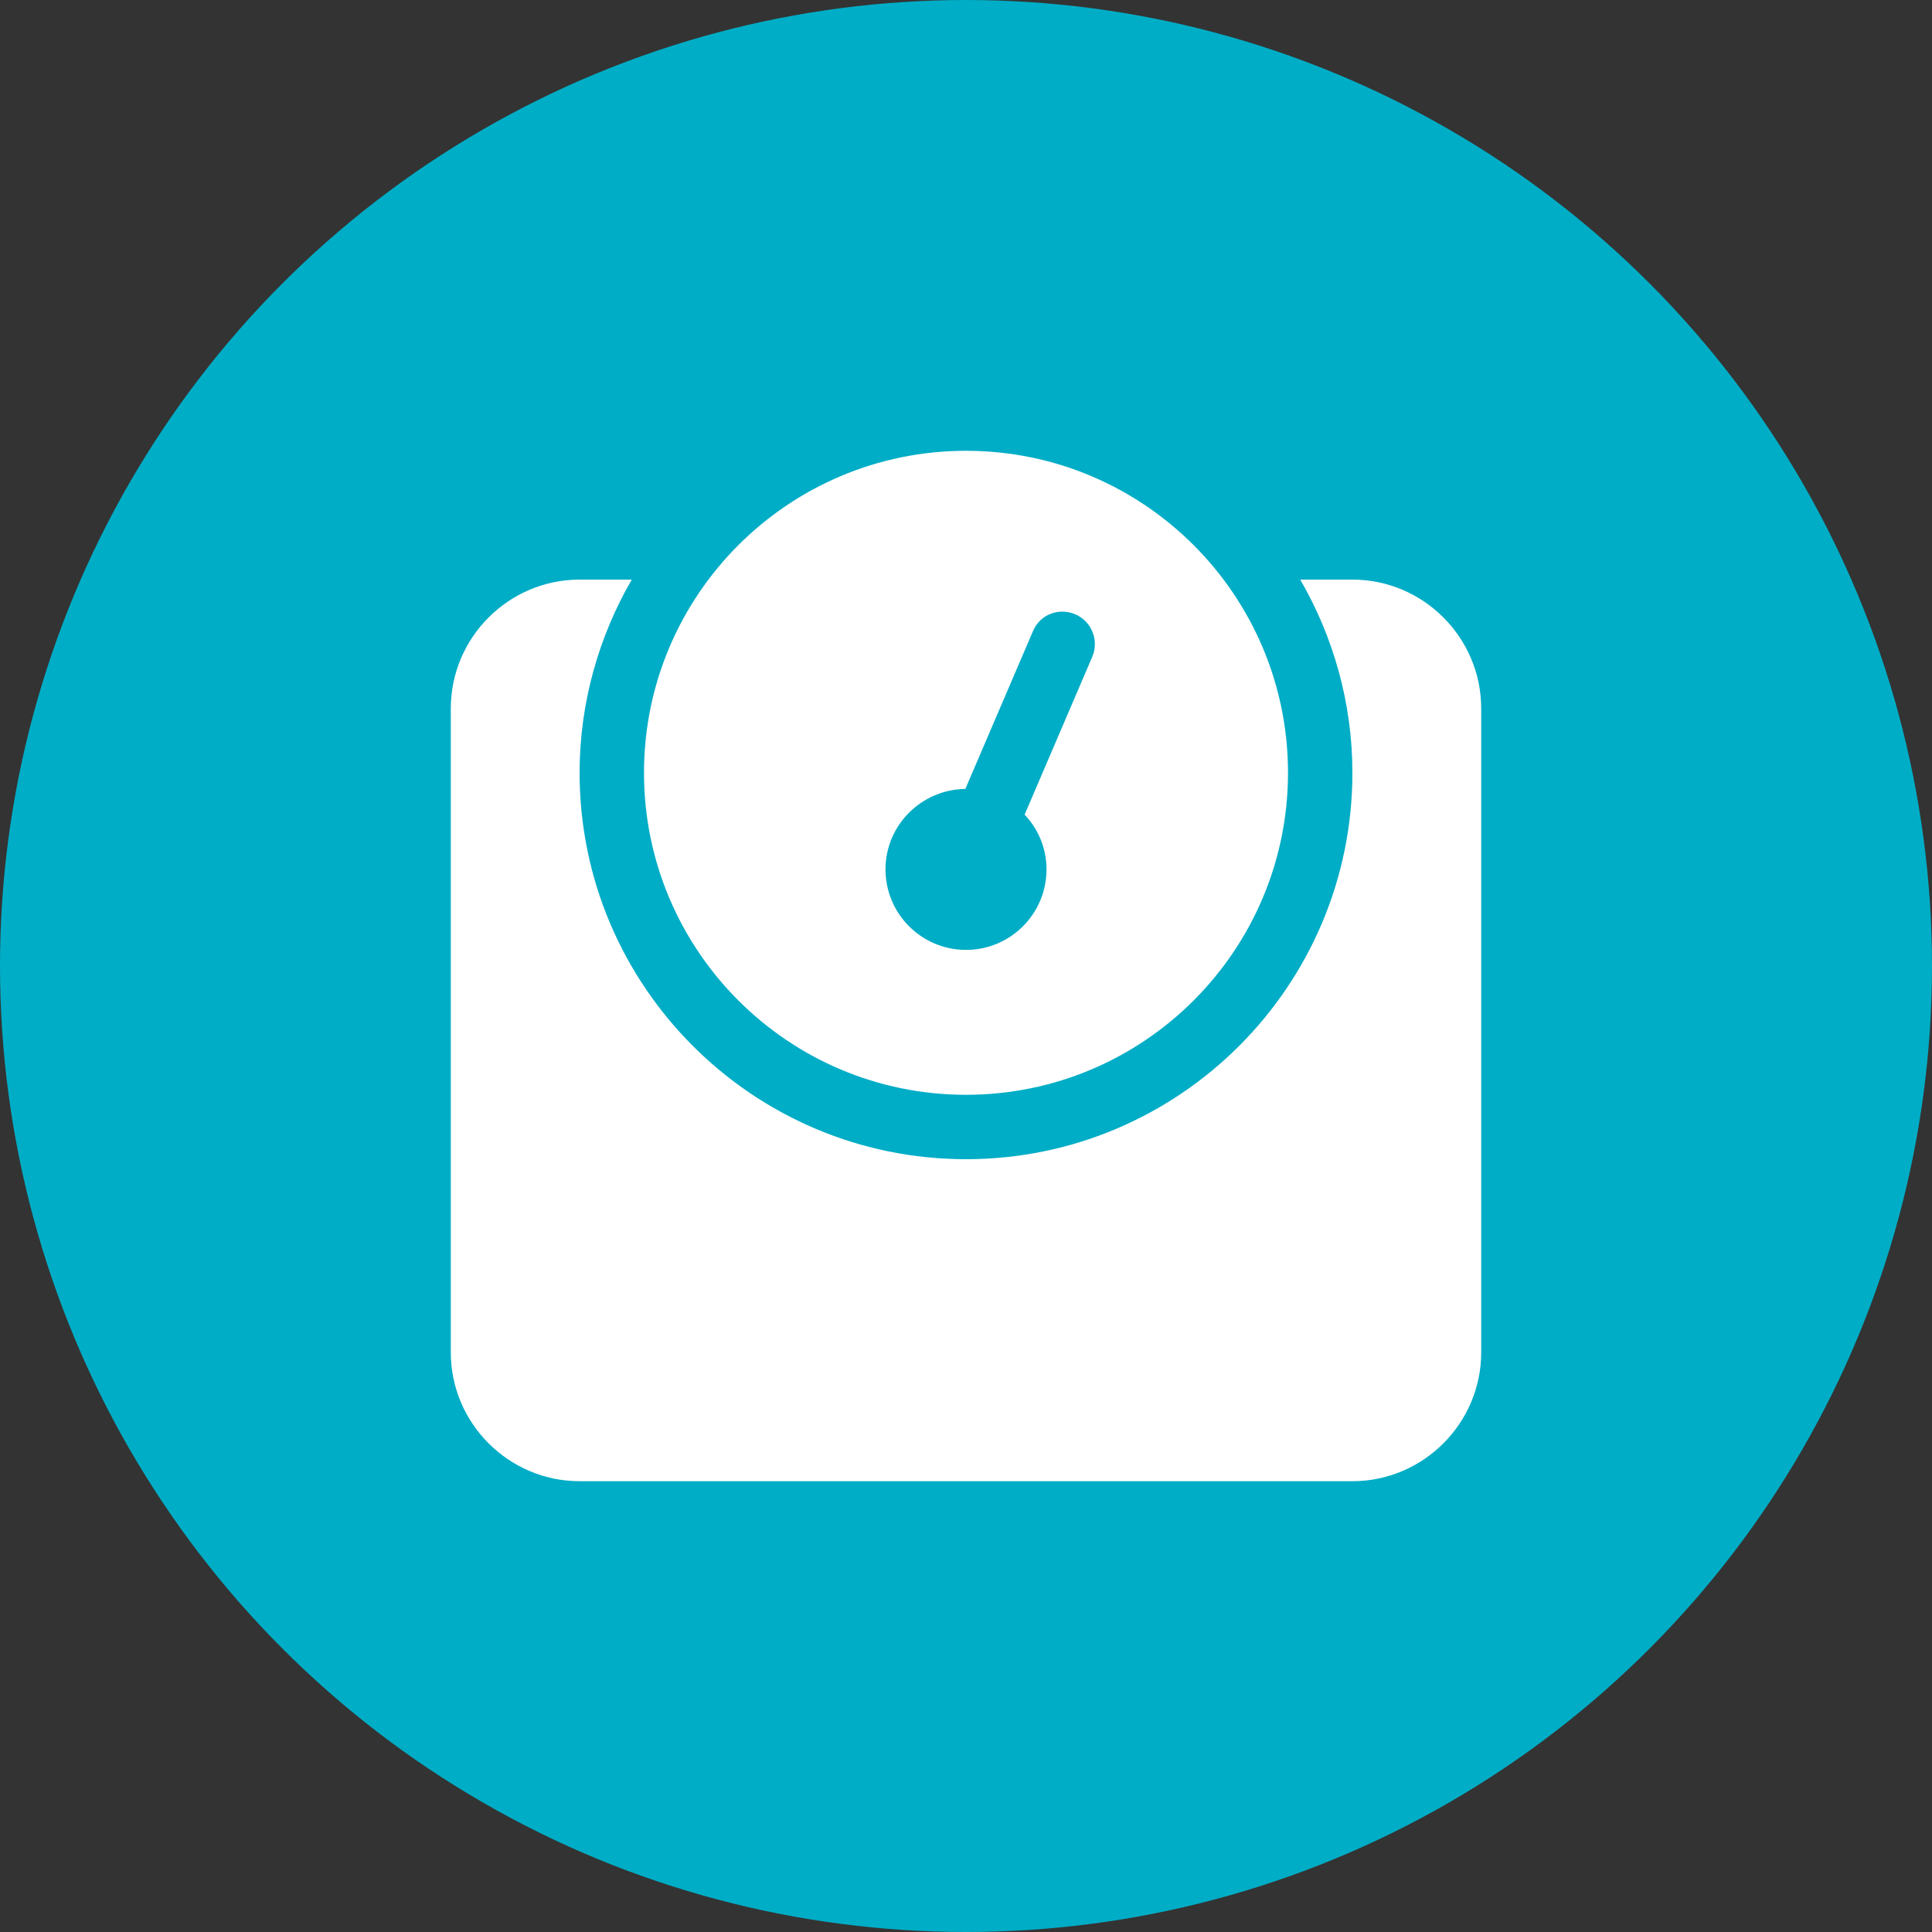
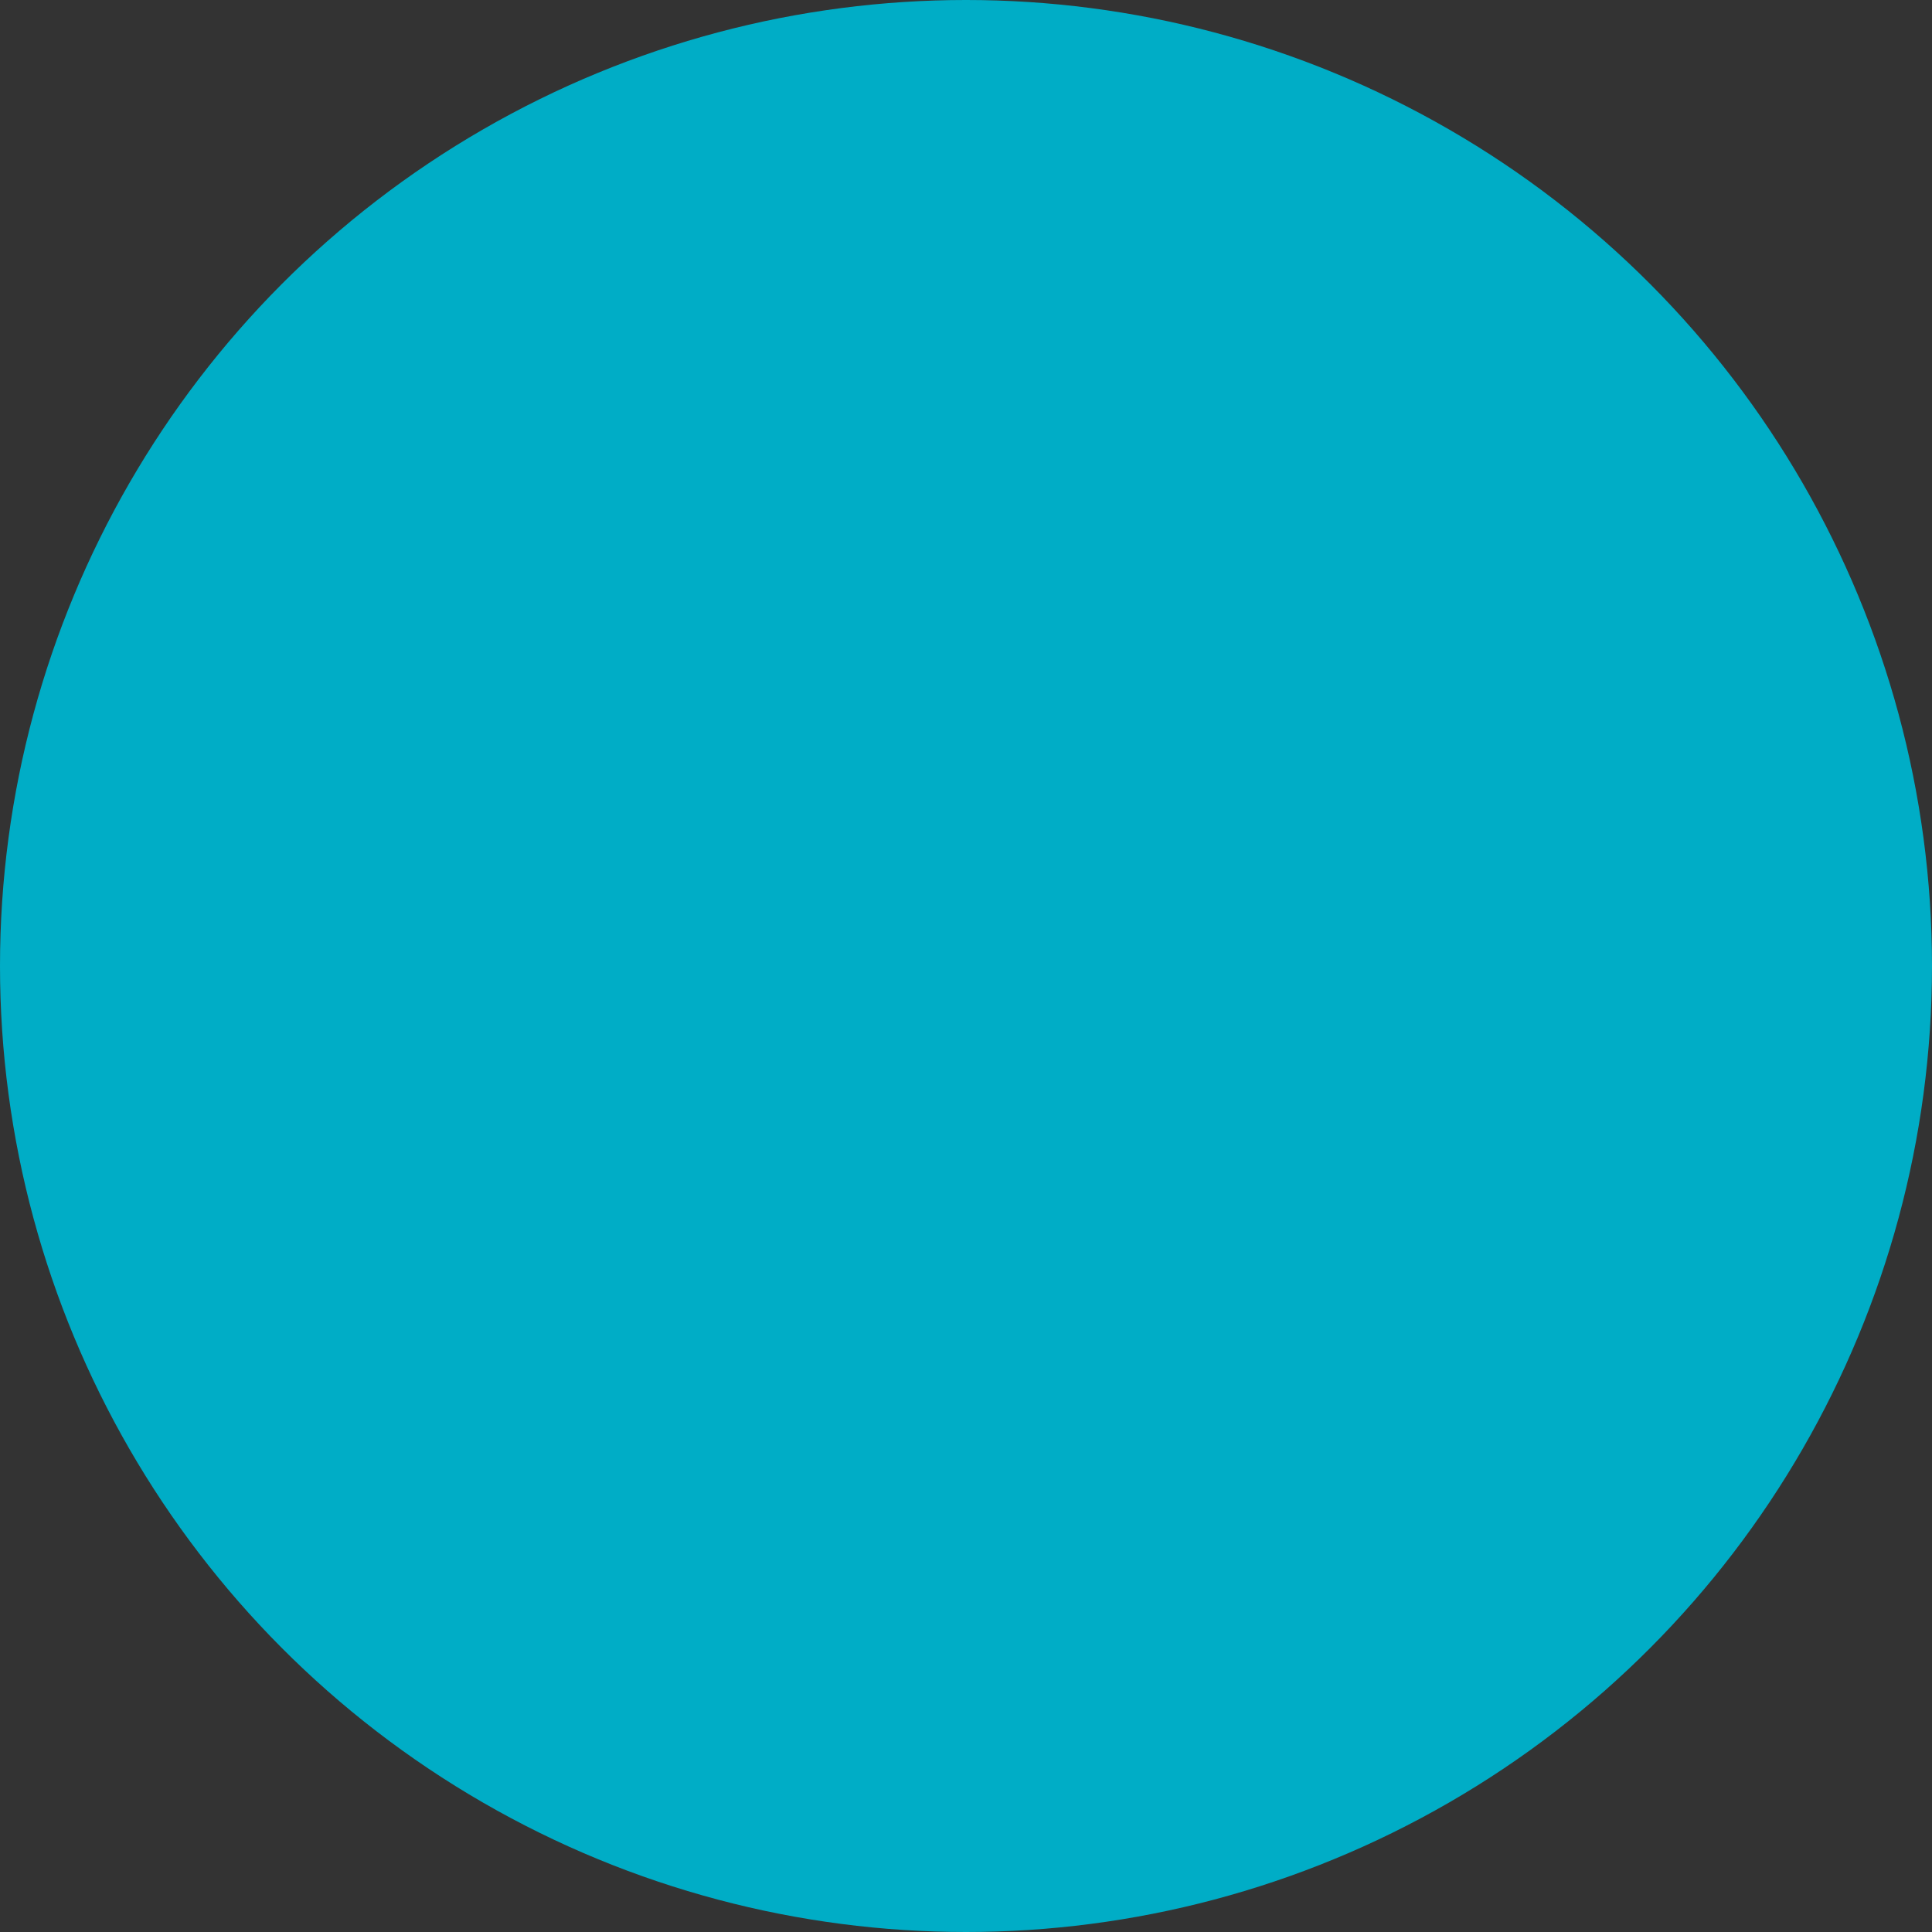
<svg xmlns="http://www.w3.org/2000/svg" version="1.1" id="Layer_1" x="0px" y="0px" viewBox="0 0 300 300" style="enable-background:new 0 0 300 300;" xml:space="preserve">
  <rect x="0" y="0" width="300" height="300" fill="#333333" stroke="none" />
  <style type="text/css">
	.st0{fill:#00ADC6;}
	.st1{fill:#FFFFFF;}
</style>
  <g>
    <circle class="st0" cx="150" cy="150" r="150" />
  </g>
-   <path class="st1" d="M210,90h-8.1c5.1,8.8,8.1,19.1,8.1,30c0,33.1-26.9,60-60,60s-60-26.9-60-60c0-10.9,3-21.2,8.1-30H90  c-11,0-20,9-20,20v100c0,11,9,20,20,20h120c11,0,20-9,20-20V110C230,99,221,90,210,90z M150,170c27.6,0,50-22.4,50-50  s-22.4-50-50-50s-50,22.4-50,50S122.4,170,150,170z M149.9,122.5L160.4,98c1.1-2.6,4-3.7,6.6-2.6c2.5,1.1,3.7,4,2.6,6.6l-10.5,24.5  c2.1,2.2,3.4,5.2,3.4,8.5c0,6.9-5.6,12.5-12.5,12.5s-12.5-5.6-12.5-12.5C137.5,128.1,143.1,122.6,149.9,122.5z" />
</svg>